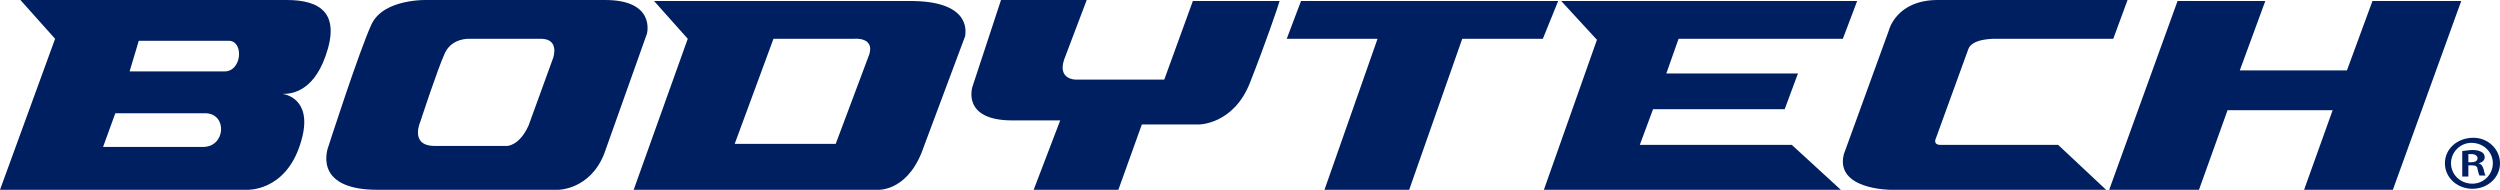
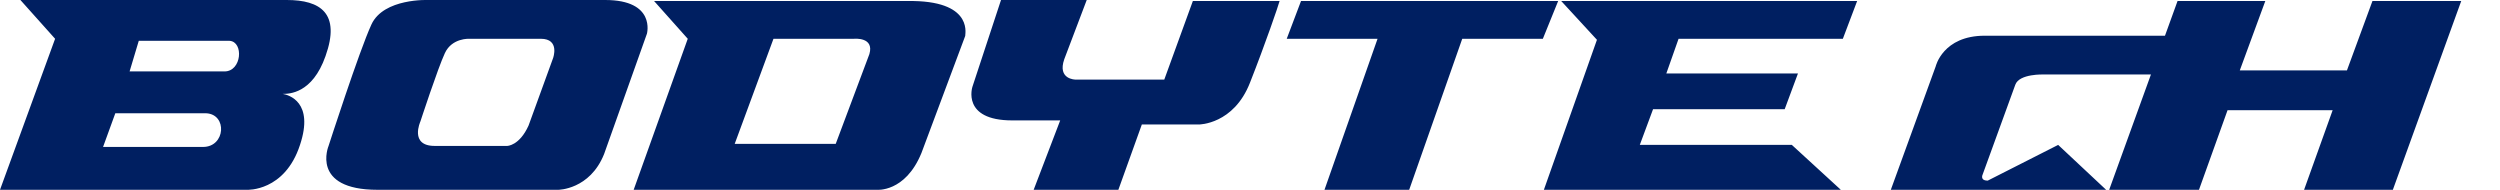
<svg xmlns="http://www.w3.org/2000/svg" class="lp-logo-bodytech" version="1.1" id="Artwork" x="0px" y="0px" viewBox="0 0 245 18.6" style="enable-background:new 0 0 245 18.6;" xml:space="preserve">
  <style type="text/css">
                            .lp-logo-bodytech .st0 {
                                fill: #001F61;
                            }
                        </style>
  <g>
-     <path class="st0" d="M241.9,15.9h0.3c0.3,0,0.6-0.1,0.6-0.4c0-0.2-0.2-0.4-0.6-0.4c-0.2,0-0.3,0-0.3,0V15.9z M241.9,17.3h-0.6v-2.5                                         c0.2,0,0.6-0.1,1-0.1c0.5,0,0.7,0.1,0.9,0.2c0.2,0.1,0.3,0.3,0.3,0.5c0,0.3-0.2,0.5-0.6,0.6v0c0.3,0.1,0.4,0.3,0.5,0.6                                         c0.1,0.4,0.1,0.5,0.2,0.6h-0.6c-0.1-0.1-0.1-0.3-0.2-0.6c0-0.3-0.2-0.4-0.6-0.4h-0.3V17.3z M240.2,16c0,1.1,0.9,2,2.1,2                                         c1.1,0,2-0.9,2-2c0-1.1-0.9-2-2.1-2C241.1,14,240.2,14.9,240.2,16z M245,16c0,1.4-1.2,2.5-2.7,2.5c-1.5,0-2.7-1.1-2.7-2.5                                         c0-1.4,1.2-2.5,2.8-2.5C243.8,13.5,245,14.6,245,16z" />
-     <path class="st0" d="M59.3,0C54.3,0,42,0,42,0s-4.4-0.2-5.6,2.4c-1.2,2.6-4.2,11.9-4.2,11.9s-1.8,4.3,4.8,4.3h17.7                                         c0,0,3.1,0,4.5-3.5l4.2-11.8C63.4,3.3,64.3,0,59.3,0z M54.2,5.7l-2.4,6.6c-0.9,2-2.1,2-2.1,2h-7.1c-2.5,0-1.4-2.4-1.4-2.4                                         s1.7-5.2,2.4-6.7C44.3,3.7,46,3.8,46,3.8s5.1,0,7,0C54.9,3.8,54.2,5.7,54.2,5.7z M31.9,5.5C33.4,1.3,31.4,0,28.1,0H2l3.4,3.8                                         L0,18.6h24.2c0,0,3.7,0.2,5.2-4.4c1.4-4.2-1.1-4.9-1.7-5C28.3,9.2,30.6,9.2,31.9,5.5z M19.9,14.4c-2.2,0-9.8,0-9.8,0l1.2-3.3                                         c0,0,8.3,0,8.9,0C22.3,11.2,22.1,14.4,19.9,14.4z M22,7c-1.7,0-9.3,0-9.3,0l0.9-3c0,0,7.4,0,8.9,0C23.9,4.1,23.7,7,22,7z                                          M201.7,14.2l4.7,4.4h-21.1c0,0-5.5,0-4.6-3.5l4.4-12.1c0,0,0.7-3,4.8-3l18.6,0l-1.4,3.8l-11.4,0c0,0-2.4-0.1-2.8,1l-3.2,8.8                                         c0,0-0.3,0.6,0.5,0.6L201.7,14.2z M175.6,14.2l4.8,4.4l-29.1,0l5.2-14.7L153,0.1l29,0l-1.4,3.7l-16.1,0l-1.2,3.4l12.9,0l-1.3,3.5                                         l-12.9,0l-1.3,3.5L175.6,14.2z M89.5,0.1l-25.4,0l3.3,3.7l-5.3,14.8h23.8c0,0,2.8,0.3,4.4-3.6l4.3-11.5C94.5,3.6,95.6,0.2,89.5,0.1                                         z M85.2,5.3l-3.3,8.8l-9.9,0l3.8-10.3l7.9,0C83.7,3.8,85.7,3.6,85.2,5.3z M151.2,3.8h-7.9l-5.2,14.8l-8.3,0L135,3.8h-8.9l1.4-3.7                                         l25.2,0L151.2,3.8z M116.9,0.1h8.5c-0.1,0.4-1.4,4.2-2.9,8c-1.6,4.1-5,4.1-5,4.1h-5.6l-2.3,6.4h-8.3l2.6-6.8h-4.7                                         c-5,0-3.9-3.3-3.9-3.3l2.8-8.5h8.4l-2.2,5.8c-0.7,2,1.1,2,1.1,2l8.7,0L116.9,0.1z M241.2,0.1l-6.7,18.5h-8.3l-0.4,0l2.8-7.8h-10.3                                         l-2.8,7.8h-8.8l6.7-18.5h8.6l-2.5,6.8H230l2.5-6.8H241.2z" />
+     <path class="st0" d="M59.3,0C54.3,0,42,0,42,0s-4.4-0.2-5.6,2.4c-1.2,2.6-4.2,11.9-4.2,11.9s-1.8,4.3,4.8,4.3h17.7                                         c0,0,3.1,0,4.5-3.5l4.2-11.8C63.4,3.3,64.3,0,59.3,0z M54.2,5.7l-2.4,6.6c-0.9,2-2.1,2-2.1,2h-7.1c-2.5,0-1.4-2.4-1.4-2.4                                         s1.7-5.2,2.4-6.7C44.3,3.7,46,3.8,46,3.8s5.1,0,7,0C54.9,3.8,54.2,5.7,54.2,5.7z M31.9,5.5C33.4,1.3,31.4,0,28.1,0H2l3.4,3.8                                         L0,18.6h24.2c0,0,3.7,0.2,5.2-4.4c1.4-4.2-1.1-4.9-1.7-5C28.3,9.2,30.6,9.2,31.9,5.5z M19.9,14.4c-2.2,0-9.8,0-9.8,0l1.2-3.3                                         c0,0,8.3,0,8.9,0C22.3,11.2,22.1,14.4,19.9,14.4z M22,7c-1.7,0-9.3,0-9.3,0l0.9-3c0,0,7.4,0,8.9,0C23.9,4.1,23.7,7,22,7z                                          M201.7,14.2l4.7,4.4h-21.1l4.4-12.1c0,0,0.7-3,4.8-3l18.6,0l-1.4,3.8l-11.4,0c0,0-2.4-0.1-2.8,1l-3.2,8.8                                         c0,0-0.3,0.6,0.5,0.6L201.7,14.2z M175.6,14.2l4.8,4.4l-29.1,0l5.2-14.7L153,0.1l29,0l-1.4,3.7l-16.1,0l-1.2,3.4l12.9,0l-1.3,3.5                                         l-12.9,0l-1.3,3.5L175.6,14.2z M89.5,0.1l-25.4,0l3.3,3.7l-5.3,14.8h23.8c0,0,2.8,0.3,4.4-3.6l4.3-11.5C94.5,3.6,95.6,0.2,89.5,0.1                                         z M85.2,5.3l-3.3,8.8l-9.9,0l3.8-10.3l7.9,0C83.7,3.8,85.7,3.6,85.2,5.3z M151.2,3.8h-7.9l-5.2,14.8l-8.3,0L135,3.8h-8.9l1.4-3.7                                         l25.2,0L151.2,3.8z M116.9,0.1h8.5c-0.1,0.4-1.4,4.2-2.9,8c-1.6,4.1-5,4.1-5,4.1h-5.6l-2.3,6.4h-8.3l2.6-6.8h-4.7                                         c-5,0-3.9-3.3-3.9-3.3l2.8-8.5h8.4l-2.2,5.8c-0.7,2,1.1,2,1.1,2l8.7,0L116.9,0.1z M241.2,0.1l-6.7,18.5h-8.3l-0.4,0l2.8-7.8h-10.3                                         l-2.8,7.8h-8.8l6.7-18.5h8.6l-2.5,6.8H230l2.5-6.8H241.2z" />
  </g>
</svg>